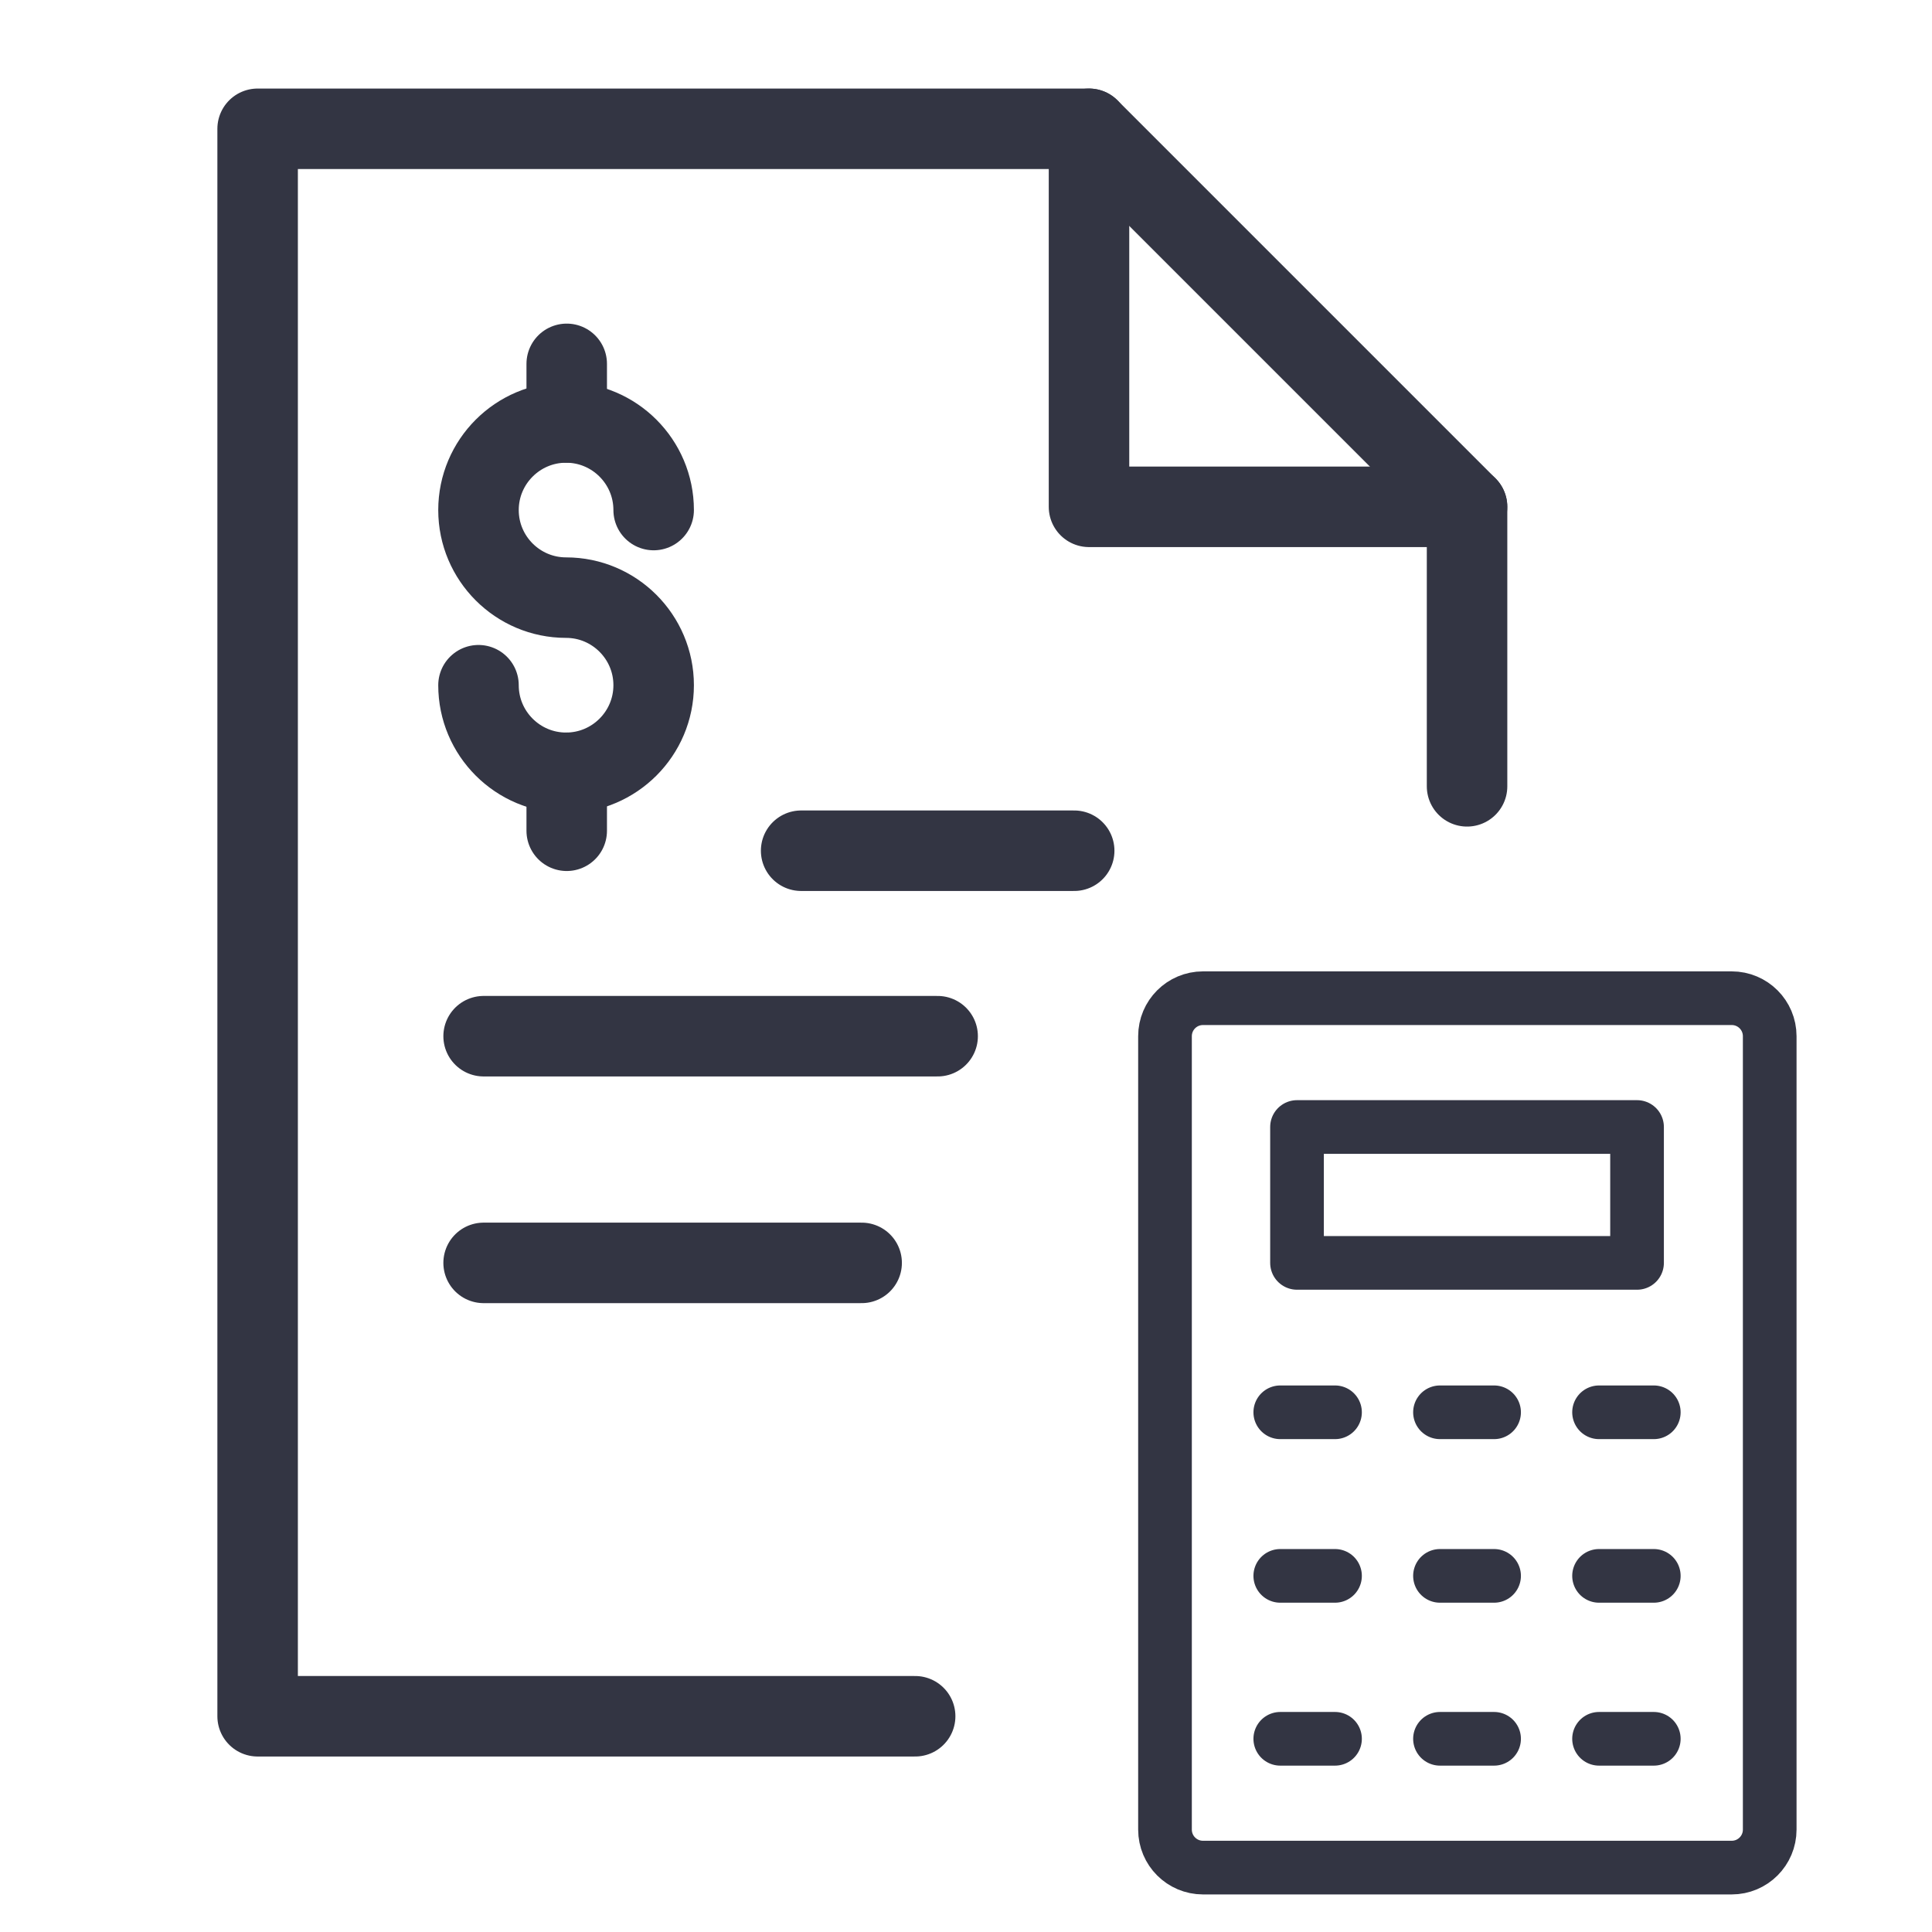
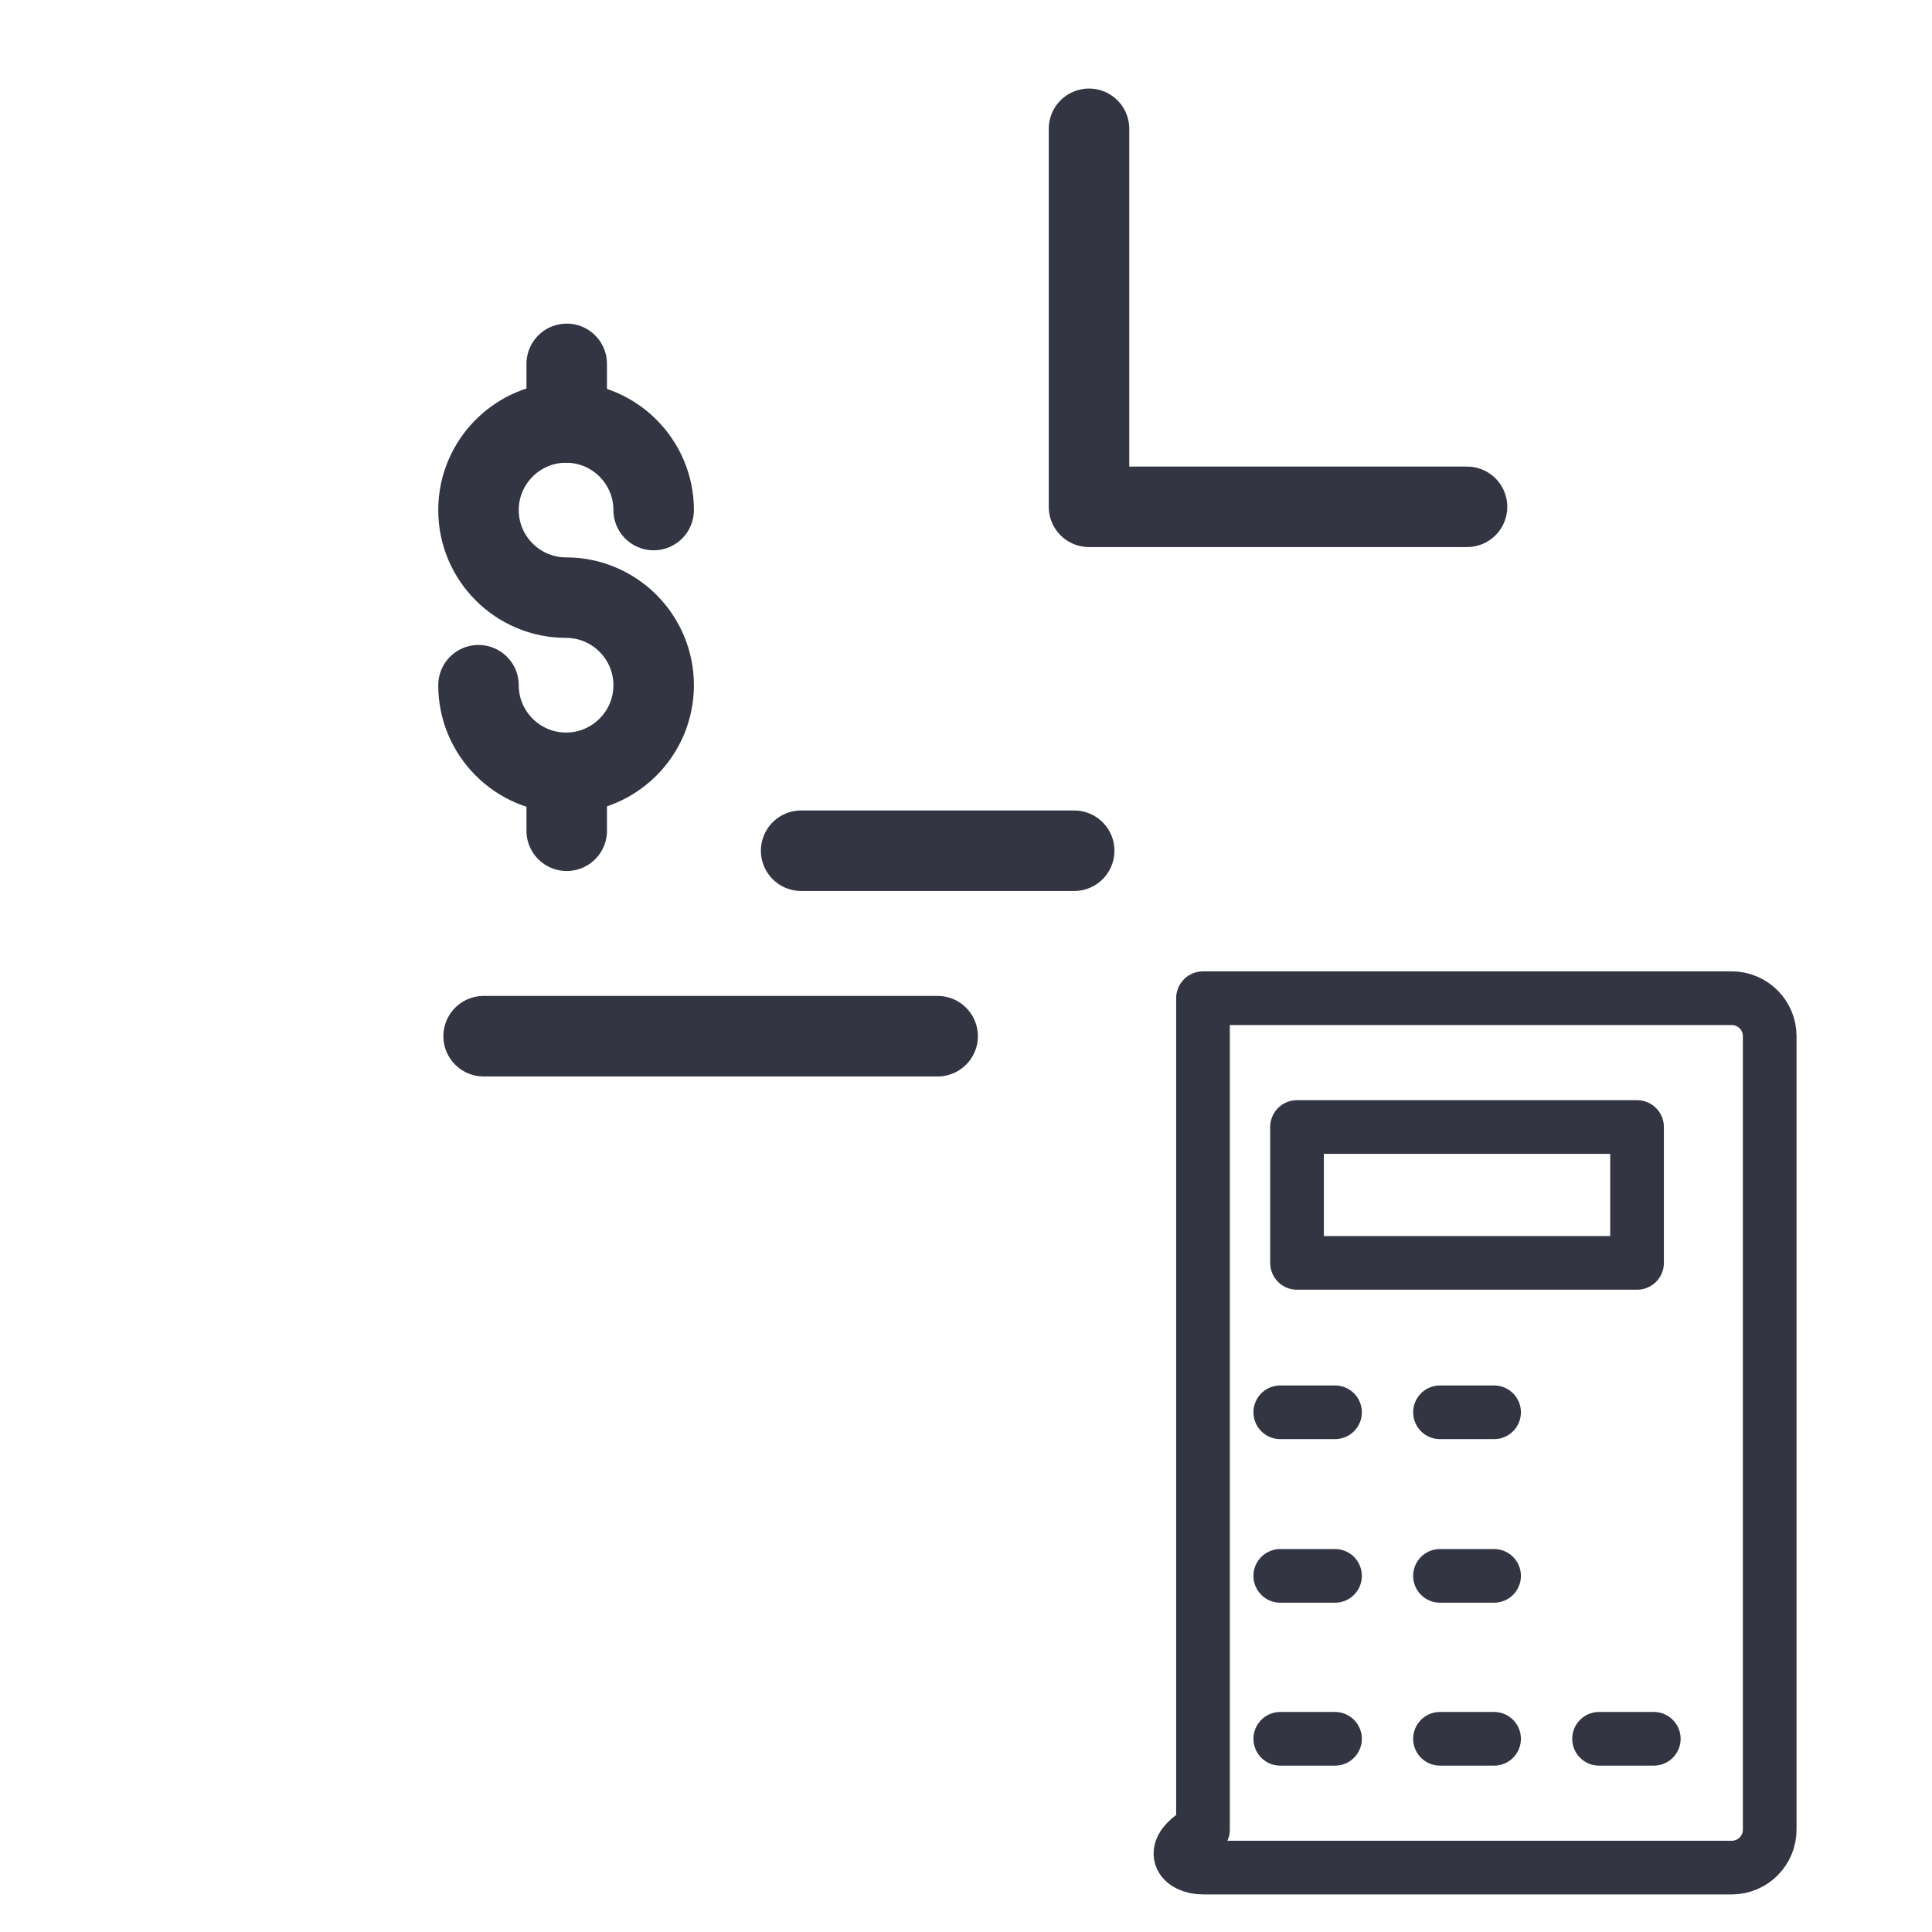
<svg xmlns="http://www.w3.org/2000/svg" width="72" height="72" viewBox="0 0 72 72" fill="none">
  <path d="M29.856 31.704H40.032" stroke="#333543" stroke-width="3" stroke-linecap="round" stroke-linejoin="round" />
  <path d="M18.023 38.616H34.943" stroke="#333543" stroke-width="3" stroke-linecap="round" stroke-linejoin="round" />
-   <path d="M18.023 47.064H32.111" stroke="#333543" stroke-width="3" stroke-linecap="round" stroke-linejoin="round" />
-   <path d="M34.105 63.96H9.601V4.8H40.585L54.673 18.888V29.304" stroke="#333543" stroke-width="3" stroke-linecap="round" stroke-linejoin="round" />
  <path d="M40.584 4.8V18.888H54.672" stroke="#333543" stroke-width="3" stroke-linecap="round" stroke-linejoin="round" />
  <path d="M17.832 25.536C17.832 27.336 19.296 28.8 21.096 28.8C22.896 28.8 24.36 27.336 24.36 25.536C24.36 23.736 22.896 22.272 21.096 22.272C19.296 22.272 17.832 20.808 17.832 19.008C17.832 17.208 19.296 15.744 21.096 15.744C22.896 15.744 24.36 17.208 24.36 19.008" stroke="#333543" stroke-width="3" stroke-linecap="round" stroke-linejoin="round" />
  <path d="M21.12 28.8V30.96" stroke="#333543" stroke-width="3" stroke-linecap="round" stroke-linejoin="round" />
  <path d="M21.12 13.56V15.744" stroke="#333543" stroke-width="3" stroke-linecap="round" stroke-linejoin="round" />
-   <path d="M64.536 37.2H44.832C44.05 37.2 43.416 37.834 43.416 38.616V68.184C43.416 68.966 44.05 69.6 44.832 69.6H64.536C65.318 69.6 65.952 68.966 65.952 68.184V38.616C65.952 37.834 65.318 37.2 64.536 37.2Z" stroke="#333543" stroke-width="2" stroke-linecap="round" stroke-linejoin="round" />
+   <path d="M64.536 37.2H44.832V68.184C43.416 68.966 44.05 69.6 44.832 69.6H64.536C65.318 69.6 65.952 68.966 65.952 68.184V38.616C65.952 37.834 65.318 37.2 64.536 37.2Z" stroke="#333543" stroke-width="2" stroke-linecap="round" stroke-linejoin="round" />
  <path d="M61.008 42H48.336V47.064H61.008V42Z" stroke="#333543" stroke-width="2" stroke-linecap="round" stroke-linejoin="round" />
  <path d="M47.712 52.632H49.752" stroke="#333543" stroke-width="2" stroke-linecap="round" stroke-linejoin="round" />
  <path d="M53.664 52.632H55.68" stroke="#333543" stroke-width="2" stroke-linecap="round" stroke-linejoin="round" />
-   <path d="M59.592 52.632H61.632" stroke="#333543" stroke-width="2" stroke-linecap="round" stroke-linejoin="round" />
  <path d="M47.712 58.728H49.752" stroke="#333543" stroke-width="2" stroke-linecap="round" stroke-linejoin="round" />
  <path d="M53.664 58.728H55.68" stroke="#333543" stroke-width="2" stroke-linecap="round" stroke-linejoin="round" />
-   <path d="M59.592 58.728H61.632" stroke="#333543" stroke-width="2" stroke-linecap="round" stroke-linejoin="round" />
  <path d="M47.712 64.8H49.752" stroke="#333543" stroke-width="2" stroke-linecap="round" stroke-linejoin="round" />
  <path d="M53.664 64.8H55.68" stroke="#333543" stroke-width="2" stroke-linecap="round" stroke-linejoin="round" />
  <path d="M59.592 64.8H61.632" stroke="#333543" stroke-width="2" stroke-linecap="round" stroke-linejoin="round" />
</svg>